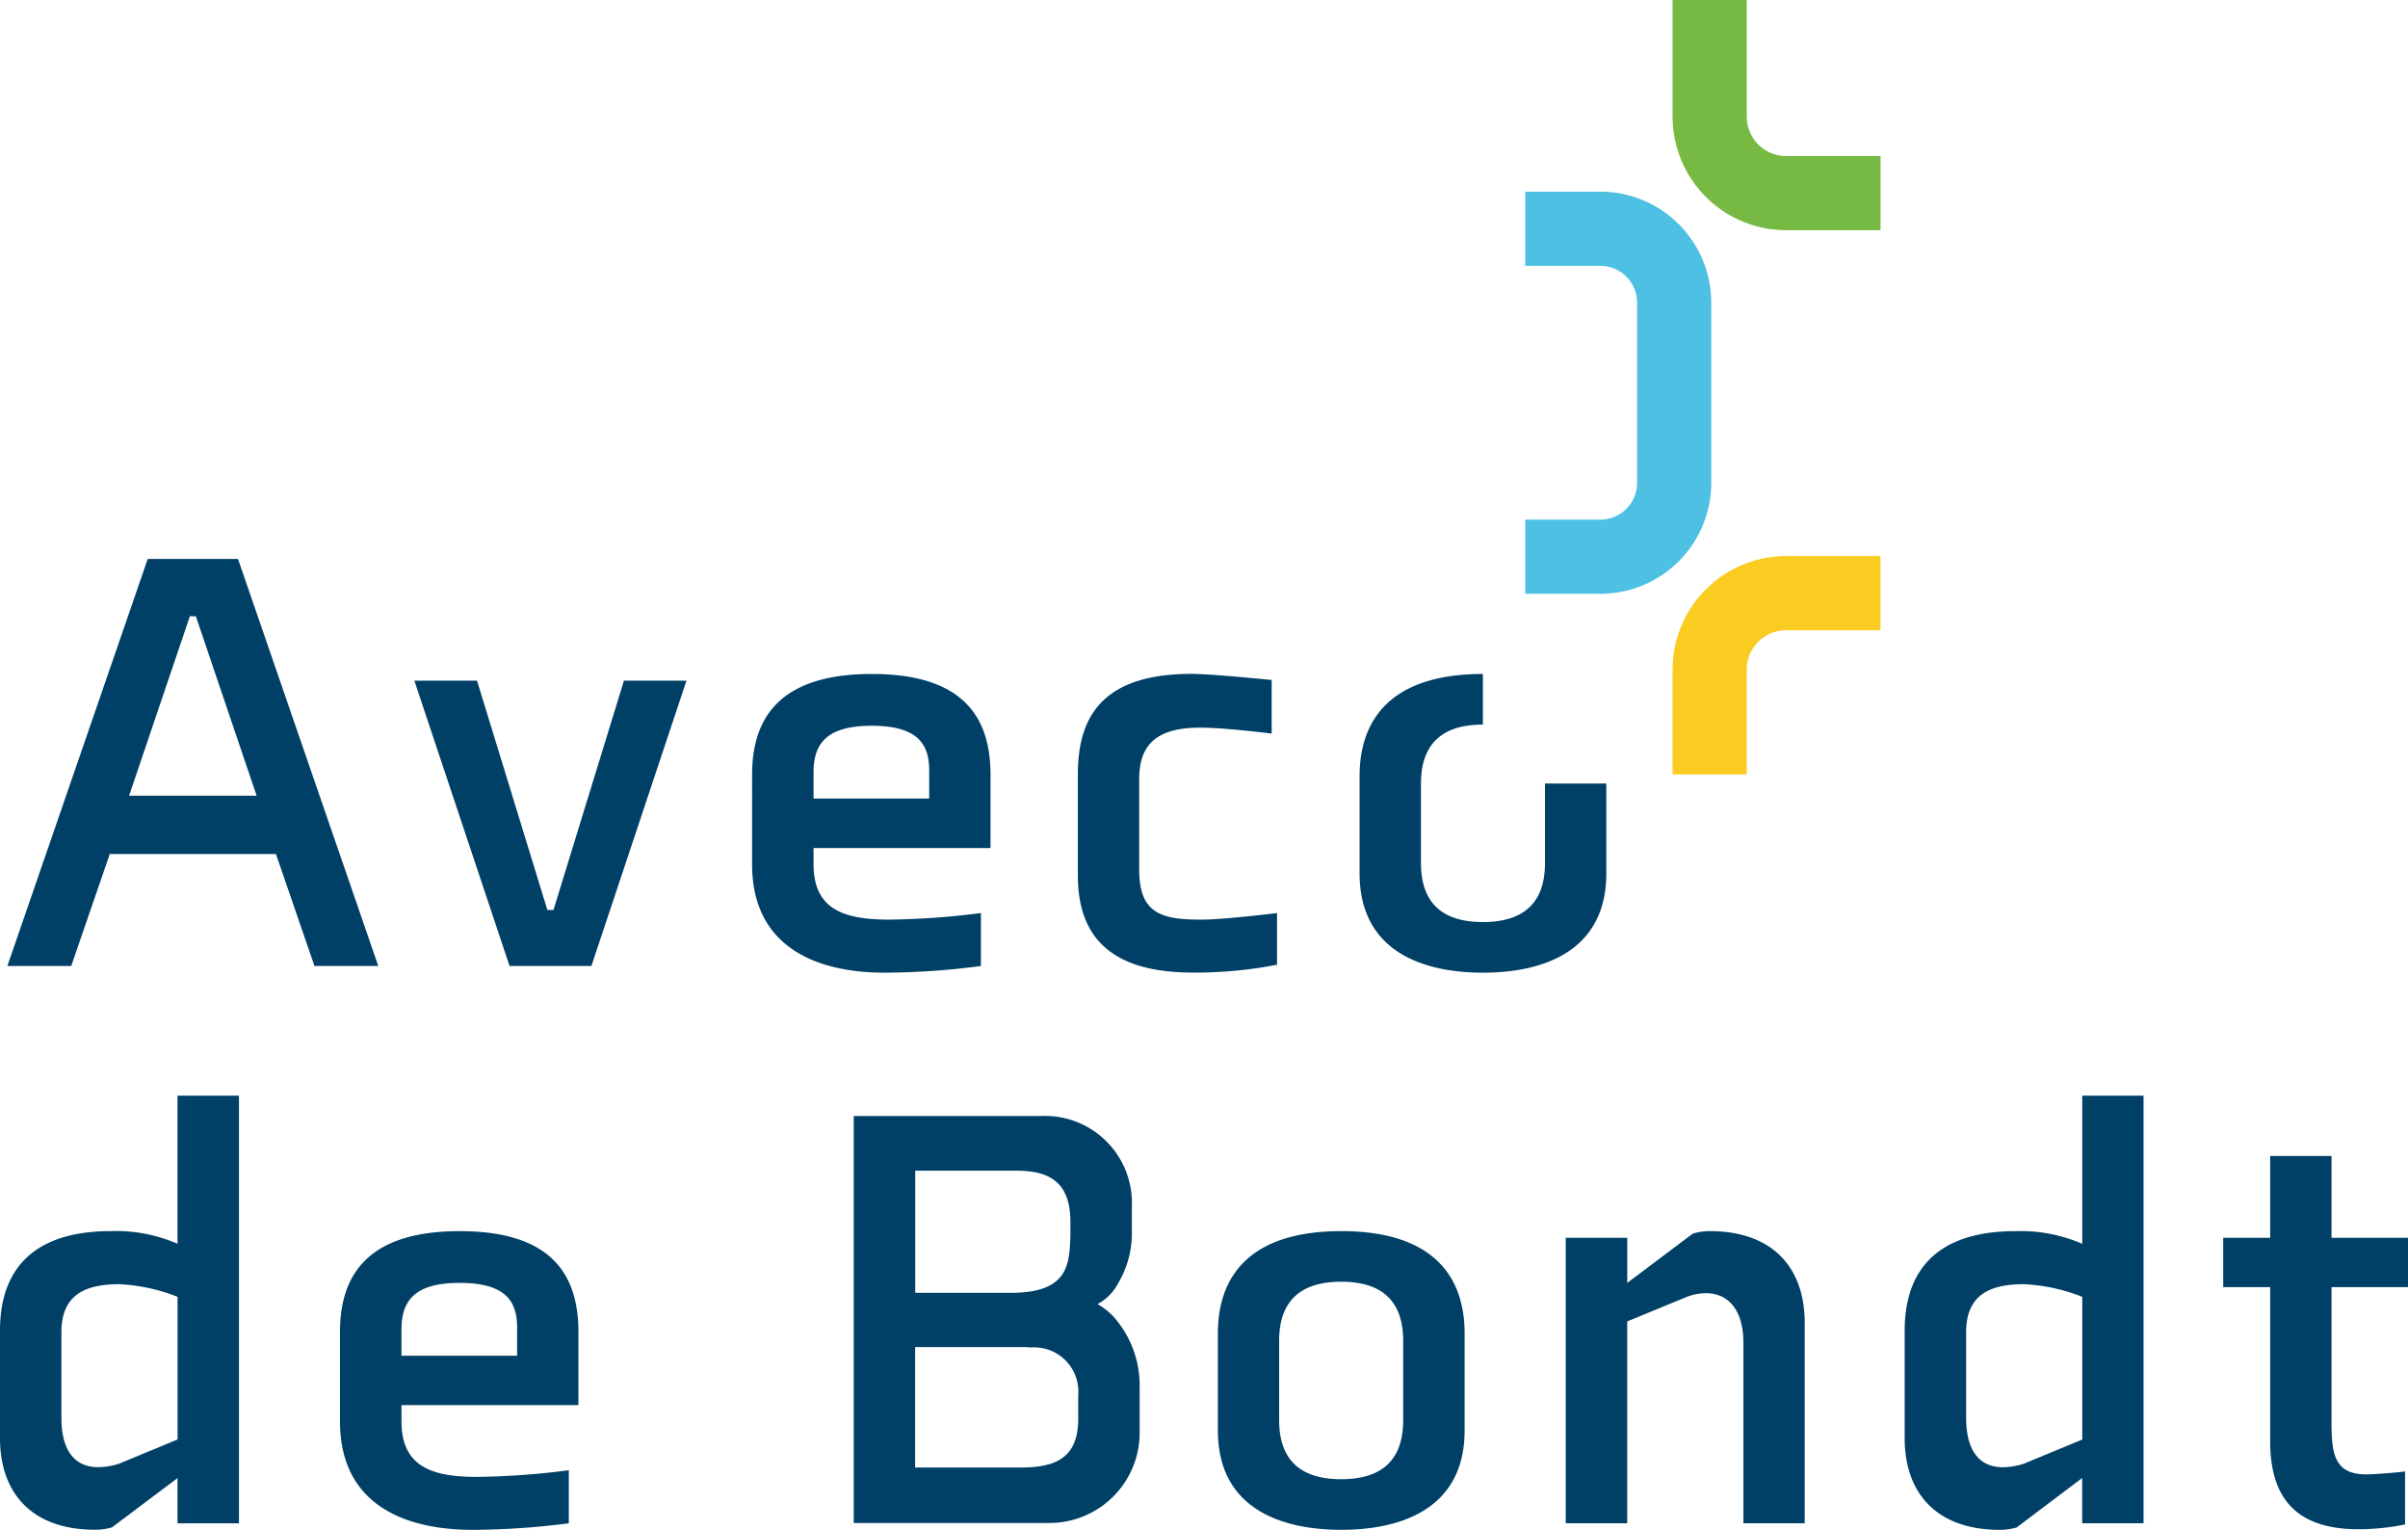
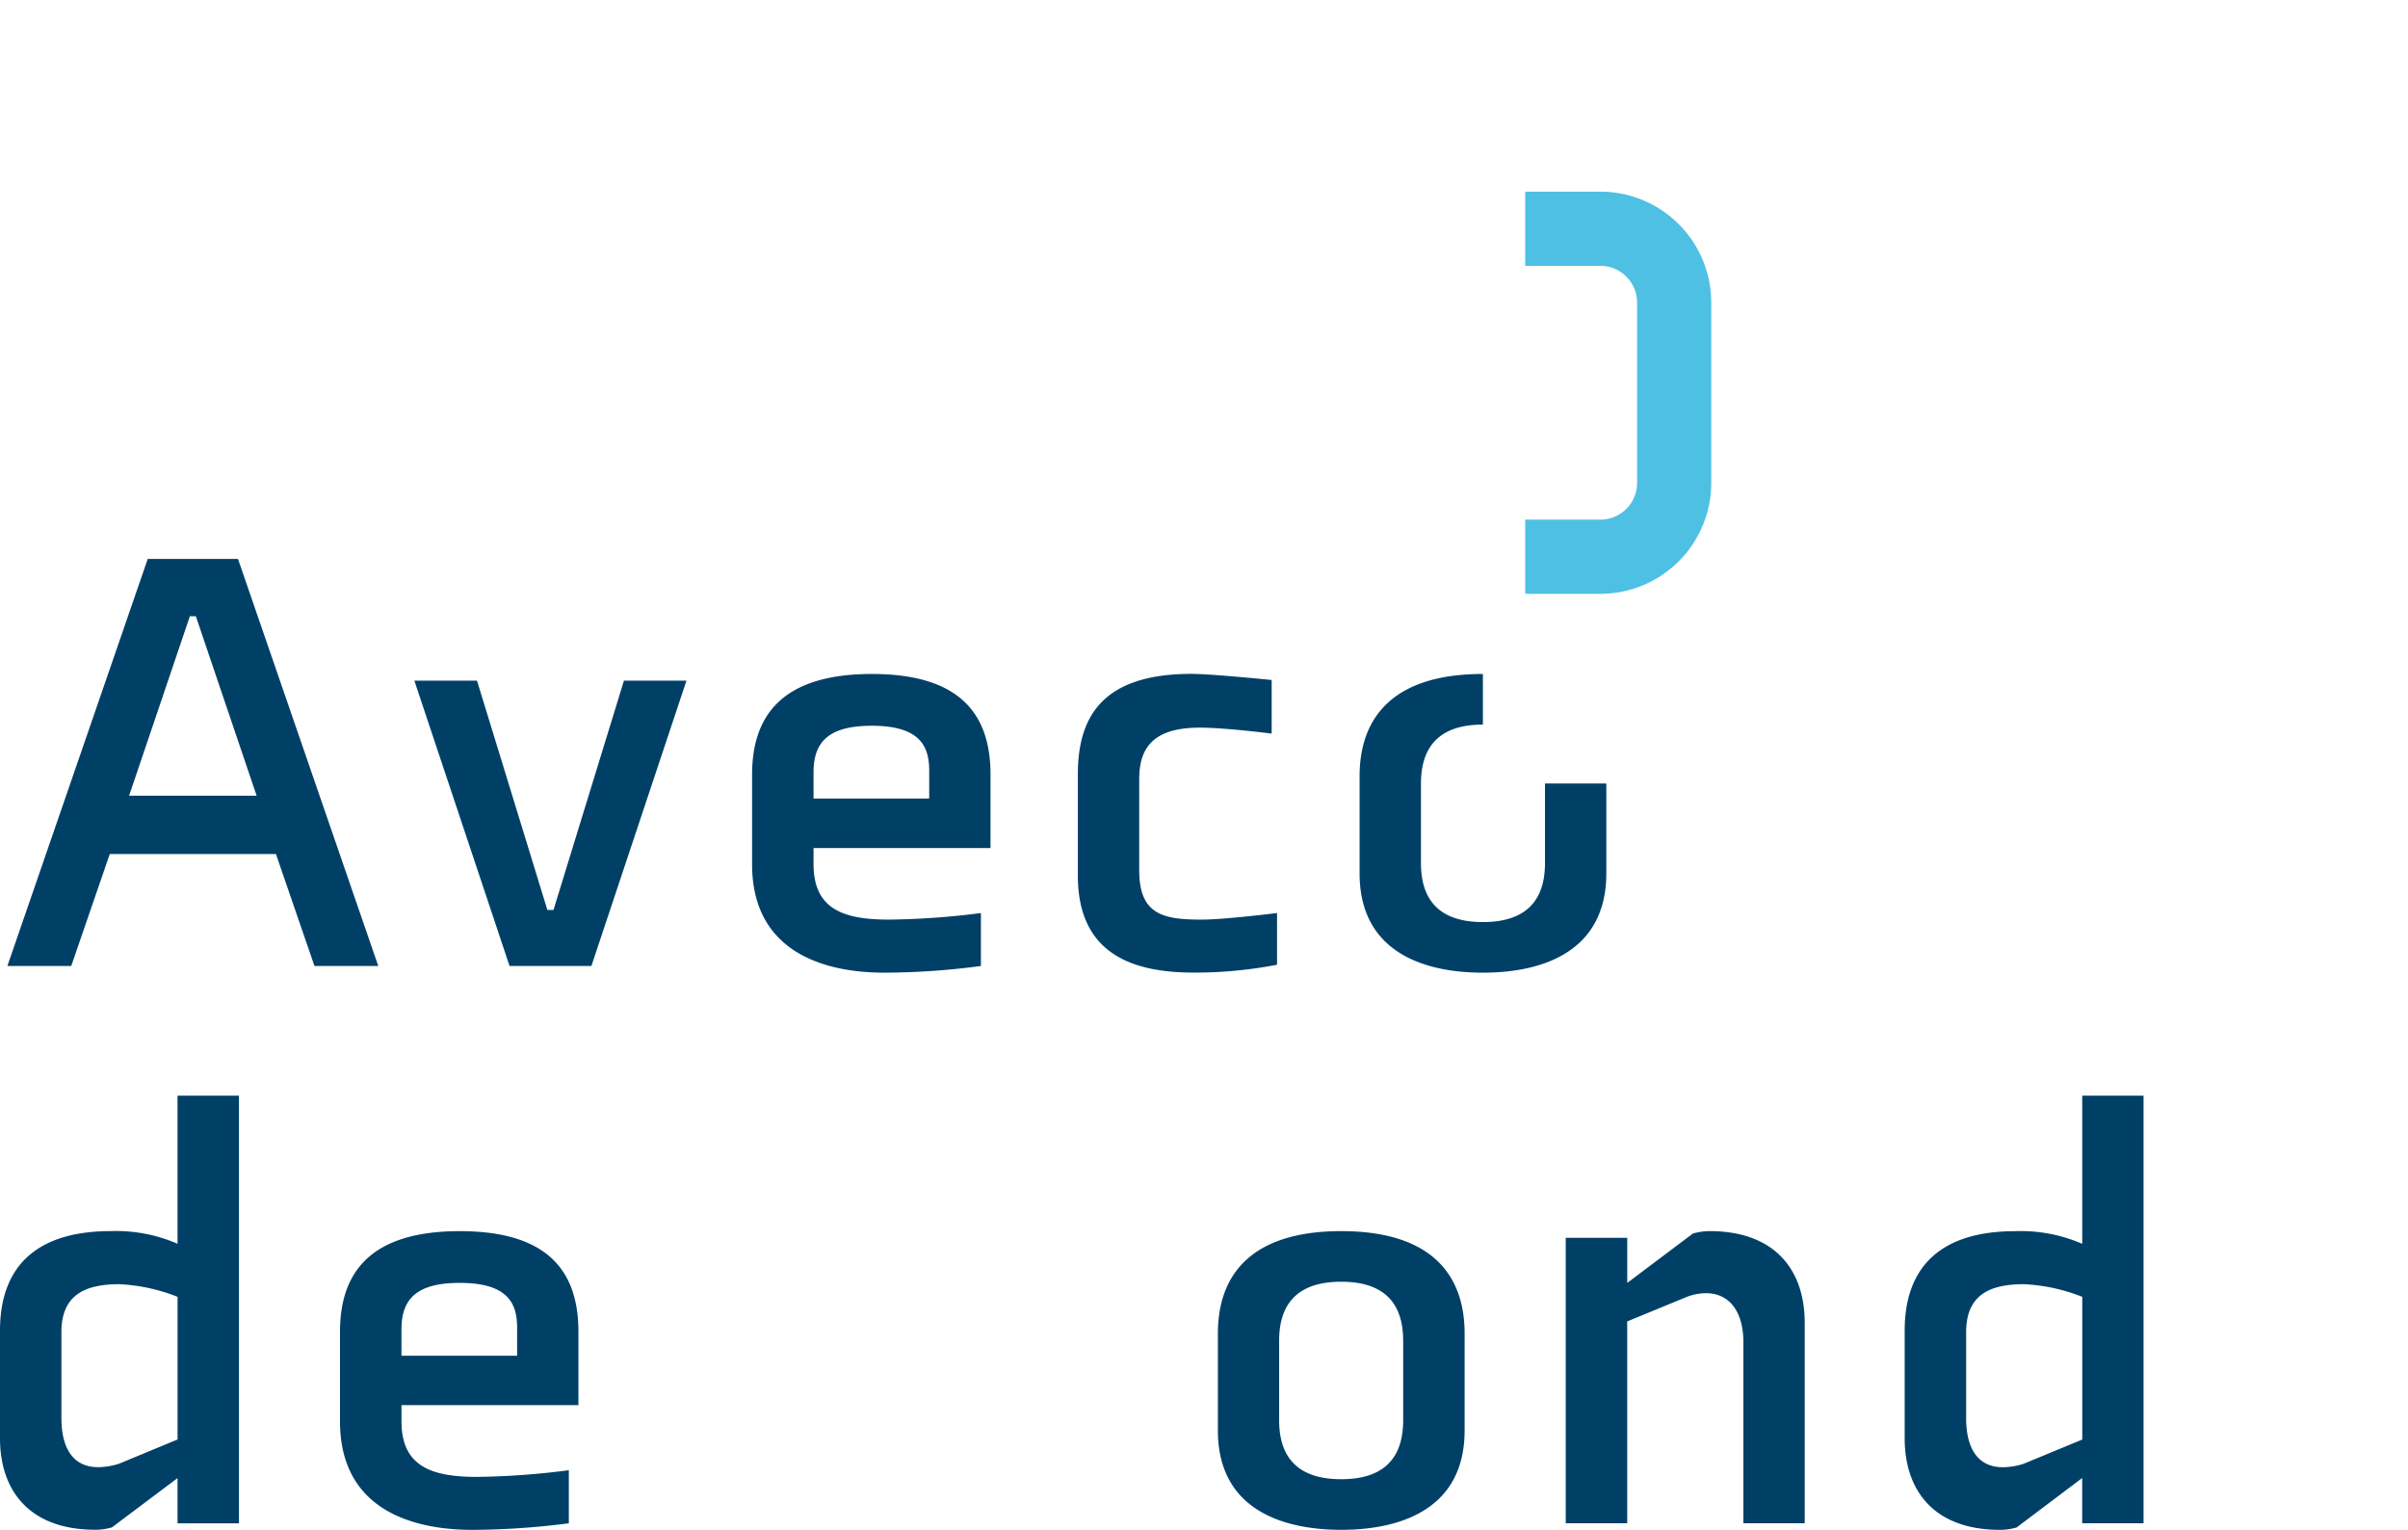
<svg xmlns="http://www.w3.org/2000/svg" width="125.957" height="80" viewBox="0 0 125.957 80">
  <g id="logo-white" transform="translate(0 -0.12)">
    <path id="Path_1" data-name="Path 1" d="M6.767,42.75l3.179-9.384h.312l3.179,9.384H6.768Zm5.7-12.379H7.741L.4,51.656H3.74L5.756,45.8h8.691l2.016,5.855H19.8L12.462,30.369Zm20.184,6.364L28.965,48.728h-.319L24.965,36.735H21.688l4.979,14.921h4.282l4.973-14.921H32.646m9.923,4.784c0-1.6.815-2.425,3.05-2.425,2.585,0,3,1.133,3,2.364V42.9H42.569Zm9.256,3.969v-3.84c0-3.087-1.513-5.262-6.205-5.262s-6.266,2.174-6.266,5.262V46.34c0,4.435,3.528,5.666,6.928,5.666a38.9,38.9,0,0,0,5.041-.35V48.888a40.717,40.717,0,0,1-4.791.343c-2.328,0-3.963-.5-3.963-2.891v-.852h9.256ZM62.88,49.231c-2.015,0-3.276-.251-3.276-2.579V41.868c0-1.7.821-2.676,3.179-2.676,1.324,0,3.749.312,3.749.312V36.7s-3.149-.319-4.19-.319c-4.692,0-5.948,2.267-5.948,5.262v5.285c0,3.97,2.676,5.073,6.046,5.073a22.389,22.389,0,0,0,4.373-.411V48.888s-2.768.343-3.933.343" transform="translate(-0.014 -1.022)" fill="#004067" fill-rule="evenodd" />
    <g id="Group_1" data-name="Group 1" transform="translate(0 35.364)">
      <path id="Path_2" data-name="Path 2" d="M80.815,5.872v4.164c0,2.267-1.324,3.087-3.247,3.087s-3.241-.821-3.241-3.087V5.884c0-2.267,1.323-3.087,3.24-3.087V.15c-4.692,0-6.45,2.267-6.45,5.353v5.073c0,4.061,3.271,5.194,6.45,5.194s6.456-1.133,6.456-5.194v-4.7h-3.21M9.285,40.181,6.236,41.444a3.642,3.642,0,0,1-1.1.184c-1.262,0-1.924-.913-1.924-2.579V34.577c0-1.886,1.133-2.517,3.026-2.517a9.459,9.459,0,0,1,3.05.661v7.461Zm0-17.978v7.743a8.046,8.046,0,0,0-3.491-.662C1.826,29.285,0,31.208,0,34.485V40.12C0,42.889,1.575,44.9,4.974,44.9a3.064,3.064,0,0,0,.882-.123L9.286,42.2v2.365H12.5V22.2H9.285ZM21,34.417c0-1.6.815-2.425,3.05-2.425,2.585,0,3,1.133,3,2.364V35.8H21Zm9.256,3.969V34.548c0-3.088-1.513-5.262-6.205-5.262s-6.266,2.174-6.266,5.262V39.24c0,4.441,3.528,5.666,6.928,5.666a40.22,40.22,0,0,0,5.041-.343V41.788a40.587,40.587,0,0,1-4.79.349c-2.329,0-3.963-.508-3.963-2.9v-.852h9.256Zm43.141.785c0,2.273-1.324,3.087-3.241,3.087s-3.247-.815-3.247-3.087V35.018c0-2.267,1.324-3.087,3.247-3.087s3.241.821,3.241,3.087v4.153ZM70.16,29.285c-4.692,0-6.455,2.266-6.455,5.353V39.71c0,4.061,3.271,5.194,6.455,5.194s6.451-1.133,6.451-5.194V34.638c0-3.087-1.759-5.353-6.451-5.353Zm19.27,0a3.079,3.079,0,0,0-.882.129l-3.43,2.579V29.635H81.9V44.562h3.216V34.007l3.05-1.256a2.817,2.817,0,0,1,1.073-.22c1.163,0,1.954.882,1.954,2.579v9.452H94.4V34.074c0-2.774-1.575-4.79-4.974-4.79m19.491,10.9-3.056,1.263a3.575,3.575,0,0,1-1.1.184c-1.256,0-1.917-.913-1.917-2.579V34.577c0-1.886,1.133-2.517,3.019-2.517a9.459,9.459,0,0,1,3.056.661v7.461Zm0-17.978v7.743a8.057,8.057,0,0,0-3.5-.662c-3.963,0-5.788,1.923-5.788,5.2V40.12c0,2.769,1.575,4.785,4.973,4.785a3.091,3.091,0,0,0,.882-.123l3.43-2.586v2.365h3.21V22.2h-3.21Z" transform="translate(0 -0.15)" fill="#004067" fill-rule="evenodd" />
    </g>
-     <path id="Path_3" data-name="Path 3" d="M127.518,69.467v-2.58h-4v-4.28h-3.21v4.281h-2.456v2.58h2.456v8.06c0,3.247,1.636,4.6,4.631,4.6a12.26,12.26,0,0,0,2.425-.251V79.1c-.411.068-1.672.159-2.016.159-1.672,0-1.831-1.042-1.831-2.738V69.467h4M57.963,76.316c0,1.986-1.041,2.584-3.02,2.584H49.43V72.6h5.548c.182,0,.355.008.519.021a2.312,2.312,0,0,1,2.463,2.493c0,.052,0,.1,0,.159v1.038ZM49.43,63.376h5.29c1.889,0,2.833.725,2.833,2.71l0,.692c-.061,1.466-.072,2.985-3.111,2.985l-5.007,0V63.376Zm11.742,11.4a5.411,5.411,0,0,0-1.416-3.822,4.035,4.035,0,0,0-.78-.6,2.665,2.665,0,0,0,1.073-1.087,5.119,5.119,0,0,0,.717-2.649v-1.37a4.549,4.549,0,0,0-4.789-4.728H46.218V81.8H56.452a4.72,4.72,0,0,0,4.722-4.723v-2.2c0-.033,0-.066,0-.1Z" transform="translate(-1.561 -2.039)" fill="#004067" fill-rule="evenodd" />
    <path id="Path_4" data-name="Path 4" d="M92.3,25.726V16.292a5.807,5.807,0,0,0-5.8-5.8H82.57v3.88H86.5a1.923,1.923,0,0,1,1.921,1.921v9.433A1.923,1.923,0,0,1,86.5,27.644H82.57v3.879H86.5a5.807,5.807,0,0,0,5.8-5.8" transform="translate(-2.788 -0.35)" fill="#4ec0e3" fill-rule="evenodd" />
-     <path id="Path_5" data-name="Path 5" d="M90.546,36.15v5.482h3.88V36.15a2.058,2.058,0,0,1,2.056-2.056h4.941v-3.88H96.483a5.943,5.943,0,0,0-5.937,5.937" transform="translate(-3.058 -1.016)" fill="#facc21" fill-rule="evenodd" />
-     <path id="Path_6" data-name="Path 6" d="M96.483,8.279a2.058,2.058,0,0,1-2.056-2.056V.12h-3.88v6.1a5.943,5.943,0,0,0,5.937,5.937h4.941V8.279H96.483" transform="translate(-3.058)" fill="#76ba43" fill-rule="evenodd" />
  </g>
</svg>